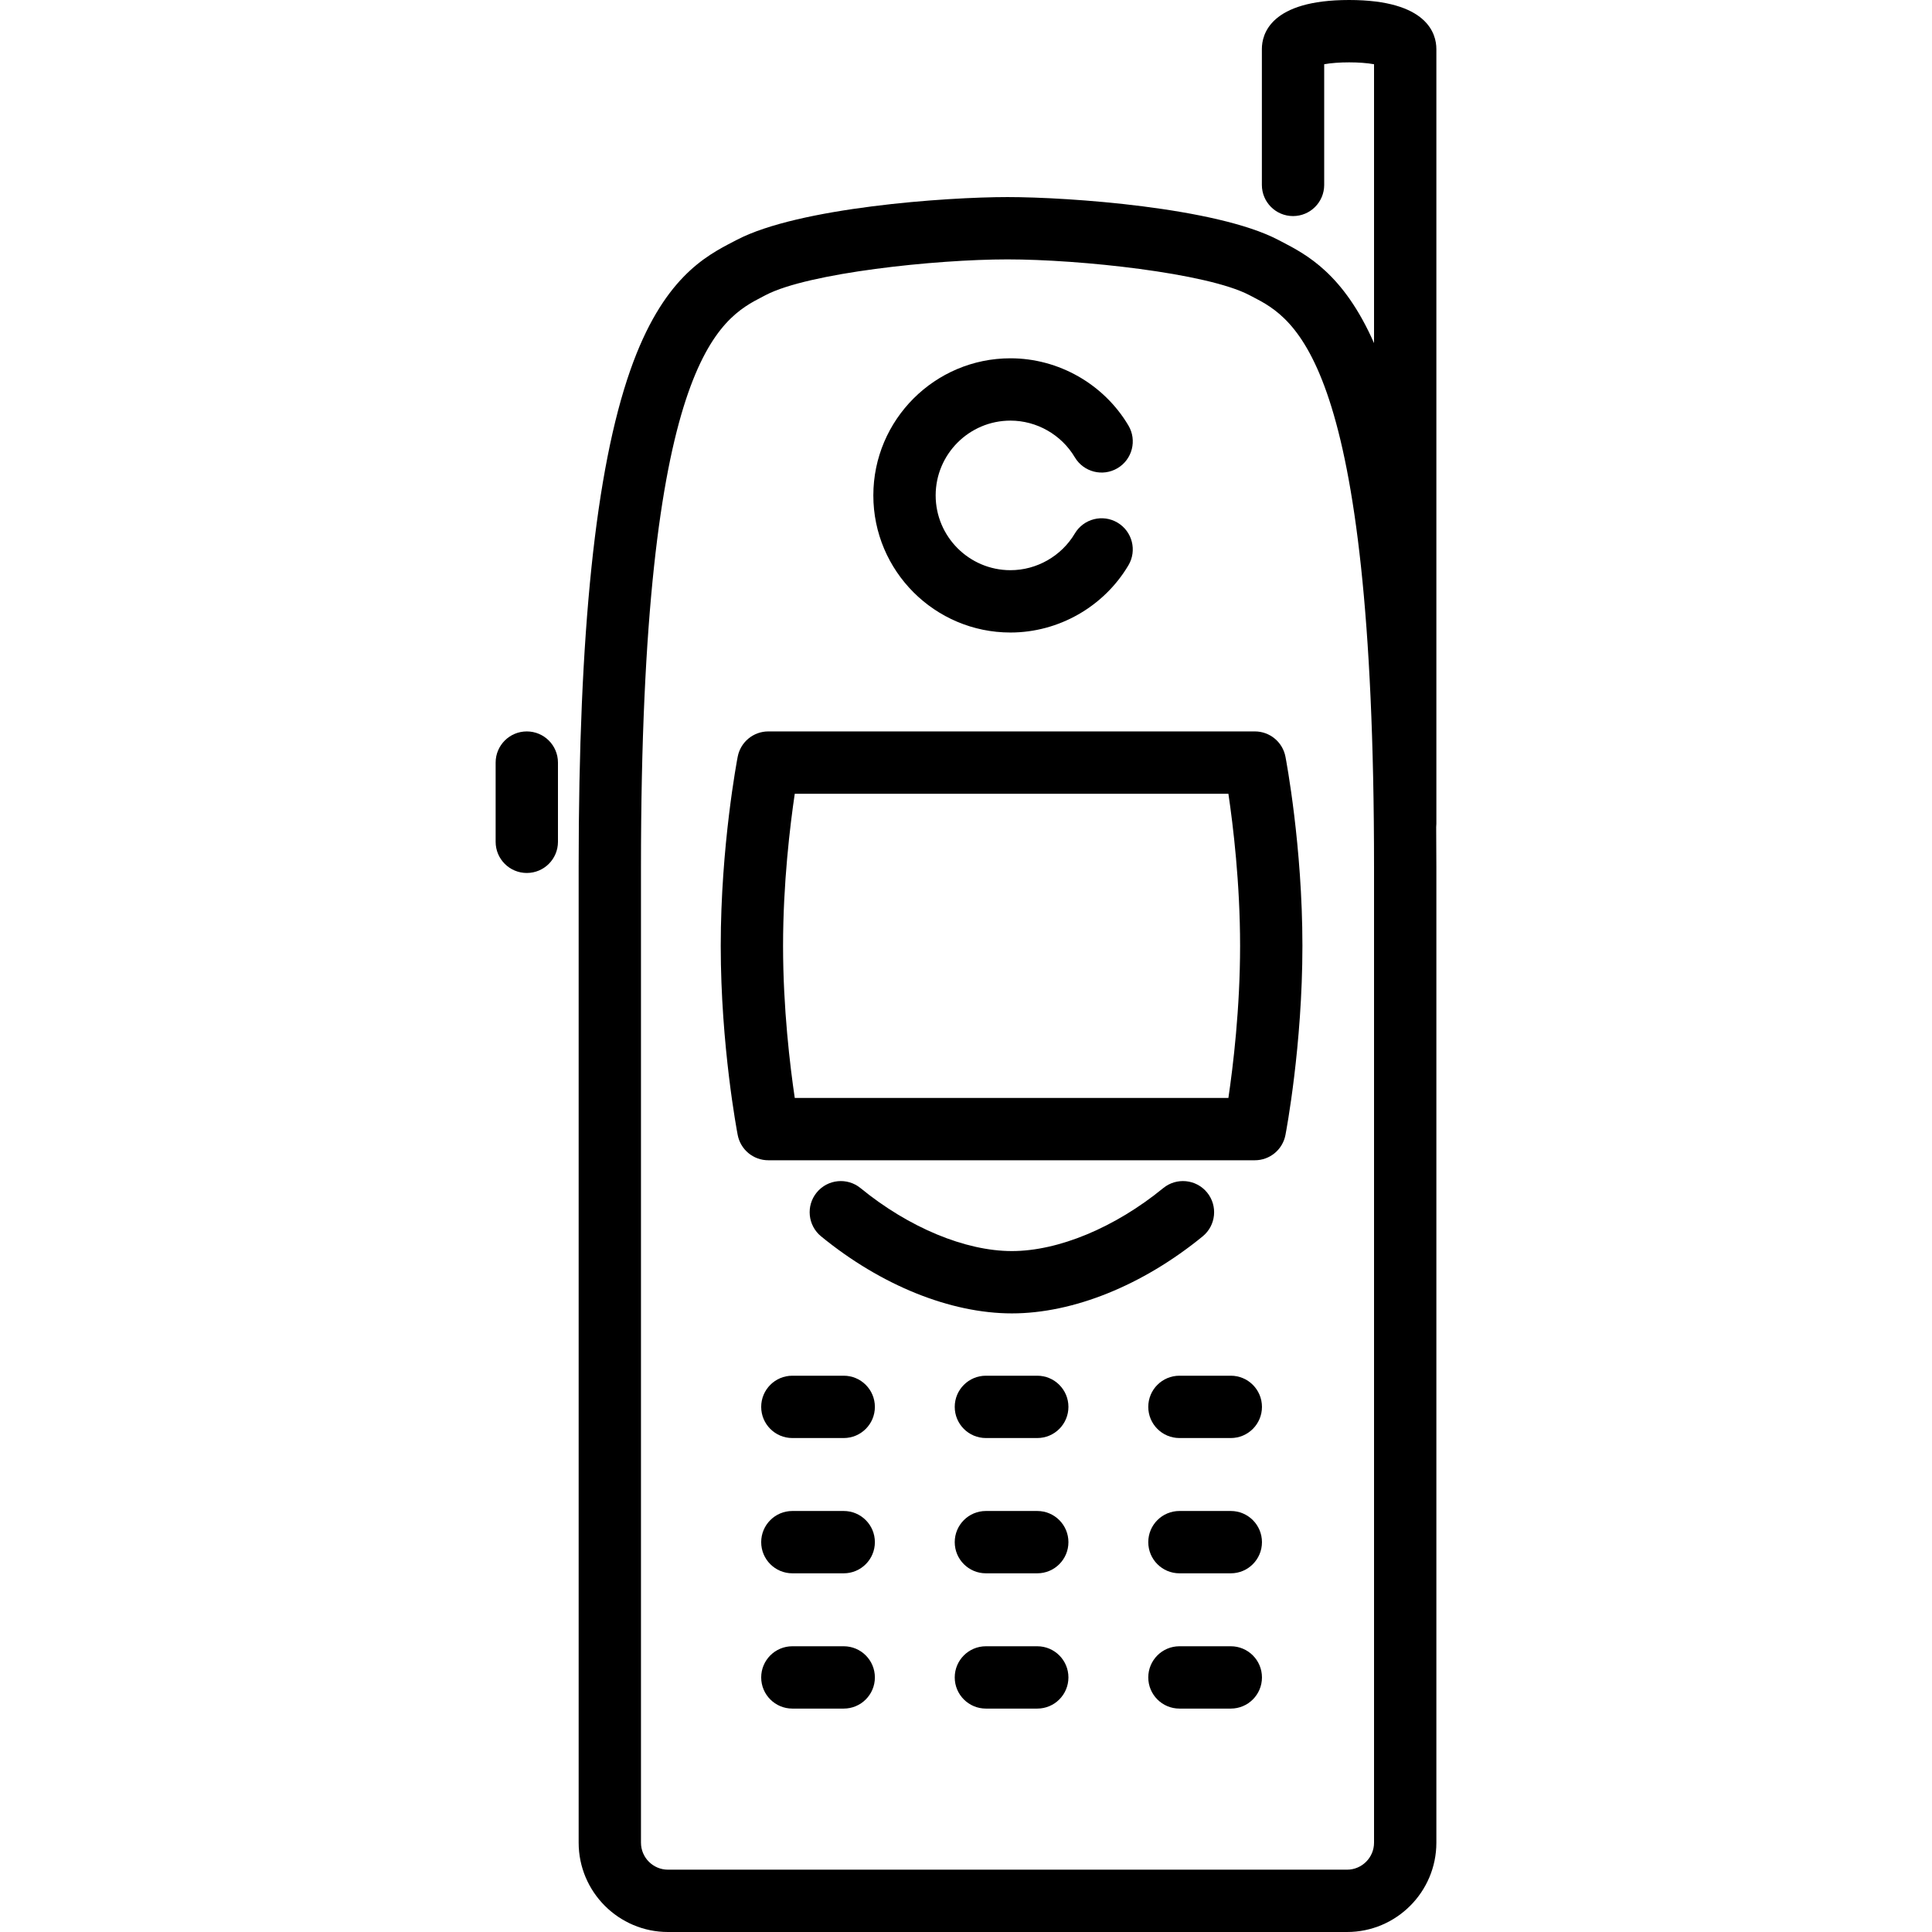
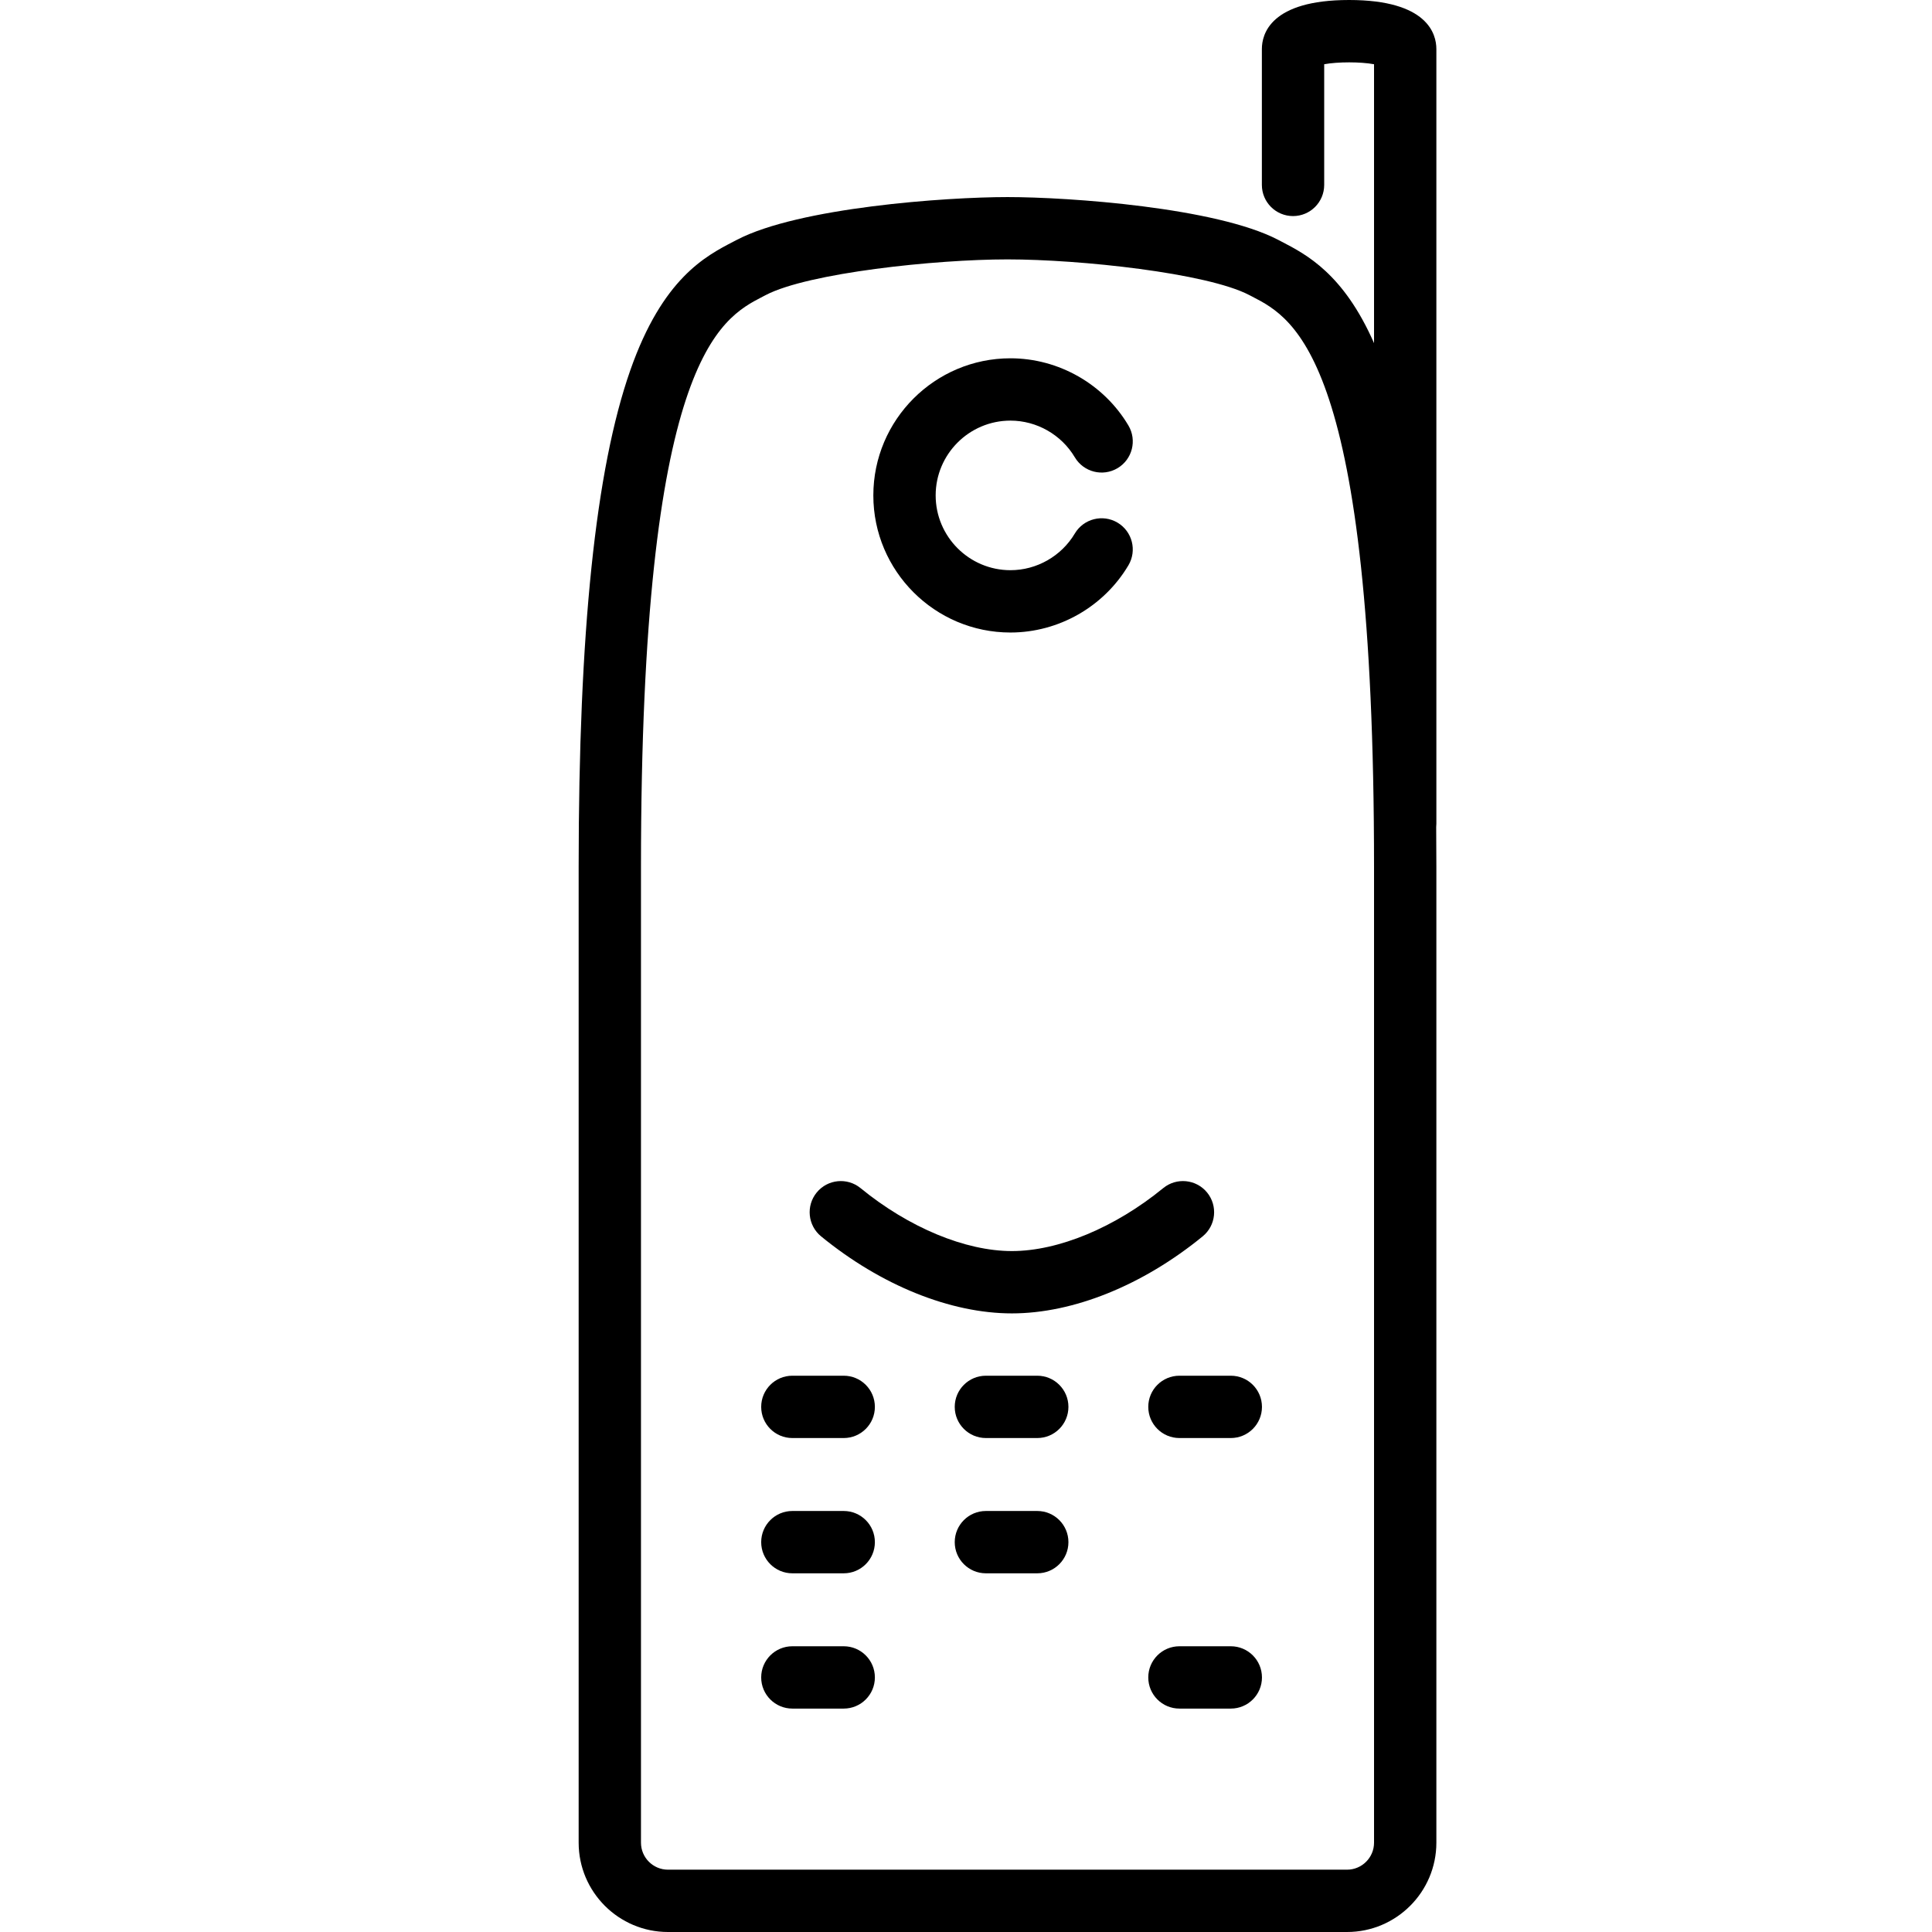
<svg xmlns="http://www.w3.org/2000/svg" fill="#000000" height="800px" width="800px" version="1.1" id="Capa_1" viewBox="0 0 465 465" xml:space="preserve">
  <g>
    <path d="M345.708,11.785C345.708,8.241,343.662,0,324.71,0c-18.953,0-20.999,8.241-20.999,11.785v32.721c0,4.143,3.357,7.5,7.5,7.5   s7.5-3.357,7.5-7.5V15.461c3.276-0.605,8.723-0.605,11.997,0v67.125c-7.36-16.713-16.256-21.328-22.364-24.49l-0.734-0.381   c-14.883-7.77-50.3-10.283-65.119-10.283c-14.82,0-50.236,2.514-65.12,10.283l-0.734,0.381   c-6.842,3.541-17.182,8.892-24.942,31.041c-8.359,23.854-12.422,62.943-12.422,119.503V443.5c0,11.855,9.645,21.5,21.5,21.5   h163.437c11.855,0,21.5-9.645,21.5-21.5V208.64c0-3.254-0.015-6.444-0.042-9.583c0.027-0.259,0.042-0.522,0.042-0.789V11.785z    M330.708,443.5c0,3.584-2.916,6.5-6.5,6.5H160.772c-3.584,0-6.5-2.916-6.5-6.5V208.64c0-122.08,19.033-131.931,29.259-137.222   l0.781-0.406c10.184-5.315,40.749-8.58,58.179-8.58c17.43,0,47.994,3.265,58.178,8.58l0.781,0.405   c10.226,5.292,29.259,15.143,29.259,137.223V443.5z" />
    <path d="M203.069,331.111h-12.363c-4.142,0-7.5,3.357-7.5,7.5s3.358,7.5,7.5,7.5h12.363c4.142,0,7.5-3.357,7.5-7.5   S207.211,331.111,203.069,331.111z" />
    <path d="M296.234,331.111H283.87c-4.143,0-7.5,3.357-7.5,7.5s3.357,7.5,7.5,7.5h12.363c4.143,0,7.5-3.357,7.5-7.5   S300.376,331.111,296.234,331.111z" />
    <path d="M203.069,363.669h-12.363c-4.142,0-7.5,3.357-7.5,7.5s3.358,7.5,7.5,7.5h12.363c4.142,0,7.5-3.357,7.5-7.5   S207.211,363.669,203.069,363.669z" />
-     <path d="M296.234,363.669H283.87c-4.143,0-7.5,3.357-7.5,7.5s3.357,7.5,7.5,7.5h12.363c4.143,0,7.5-3.357,7.5-7.5   S300.376,363.669,296.234,363.669z" />
    <path d="M203.069,396.228h-12.363c-4.142,0-7.5,3.357-7.5,7.5s3.358,7.5,7.5,7.5h12.363c4.142,0,7.5-3.357,7.5-7.5   S207.211,396.228,203.069,396.228z" />
    <path d="M249.652,331.111h-12.363c-4.142,0-7.5,3.357-7.5,7.5s3.358,7.5,7.5,7.5h12.363c4.143,0,7.5-3.357,7.5-7.5   S253.794,331.111,249.652,331.111z" />
    <path d="M249.652,363.669h-12.363c-4.142,0-7.5,3.357-7.5,7.5s3.358,7.5,7.5,7.5h12.363c4.143,0,7.5-3.357,7.5-7.5   S253.794,363.669,249.652,363.669z" />
-     <path d="M249.652,396.228h-12.363c-4.142,0-7.5,3.357-7.5,7.5s3.358,7.5,7.5,7.5h12.363c4.143,0,7.5-3.357,7.5-7.5   S253.794,396.228,249.652,396.228z" />
    <path d="M296.234,396.228H283.87c-4.143,0-7.5,3.357-7.5,7.5s3.357,7.5,7.5,7.5h12.363c4.143,0,7.5-3.357,7.5-7.5   S300.376,396.228,296.234,396.228z" />
-     <path d="M126.792,176.041c-4.142,0-7.5,3.357-7.5,7.5v19.069c0,4.143,3.358,7.5,7.5,7.5s7.5-3.357,7.5-7.5v-19.069   C134.292,179.398,130.934,176.041,126.792,176.041z" />
    <path d="M243.197,152.236c11.588,0,22.466-6.195,28.39-16.168c2.115-3.562,0.943-8.163-2.618-10.278s-8.163-0.942-10.278,2.618   c-3.234,5.445-9.171,8.828-15.493,8.828c-9.925,0-18-8.075-18-18s8.075-18,18-18c6.323,0,12.26,3.384,15.493,8.83   c2.116,3.562,6.716,4.735,10.278,2.62c3.562-2.114,4.734-6.716,2.62-10.278c-5.923-9.975-16.802-16.172-28.392-16.172   c-18.196,0-33,14.804-33,33S225,152.236,243.197,152.236z" />
-     <path d="M302.022,176.041H184.918c-3.595,0-6.685,2.552-7.365,6.082c-0.167,0.866-4.083,21.484-4.083,45.526   c0,24.04,3.917,44.659,4.083,45.525c0.68,3.53,3.77,6.082,7.365,6.082h117.104c3.596,0,6.685-2.552,7.364-6.082   c0.167-0.866,4.084-21.484,4.084-45.525c0-24.042-3.917-44.66-4.084-45.526C308.706,178.593,305.617,176.041,302.022,176.041z    M295.654,264.257H191.286c-1.13-7.625-2.816-21.533-2.816-36.607c0-15.075,1.687-28.984,2.816-36.608h104.369   c1.13,7.611,2.814,21.494,2.814,36.608C298.47,242.724,296.783,256.632,295.654,264.257z" />
    <path d="M243.543,316.111c14.784,0,31.523-6.759,45.925-18.544c3.205-2.624,3.678-7.349,1.055-10.555   c-2.624-3.205-7.35-3.675-10.555-1.055c-11.595,9.488-25.211,15.153-36.425,15.153c-11.212,0-24.829-5.664-36.423-15.15   c-3.207-2.623-7.932-2.151-10.554,1.056c-2.623,3.205-2.15,7.931,1.055,10.554C212.023,309.354,228.76,316.111,243.543,316.111z" />
  </g>
</svg>